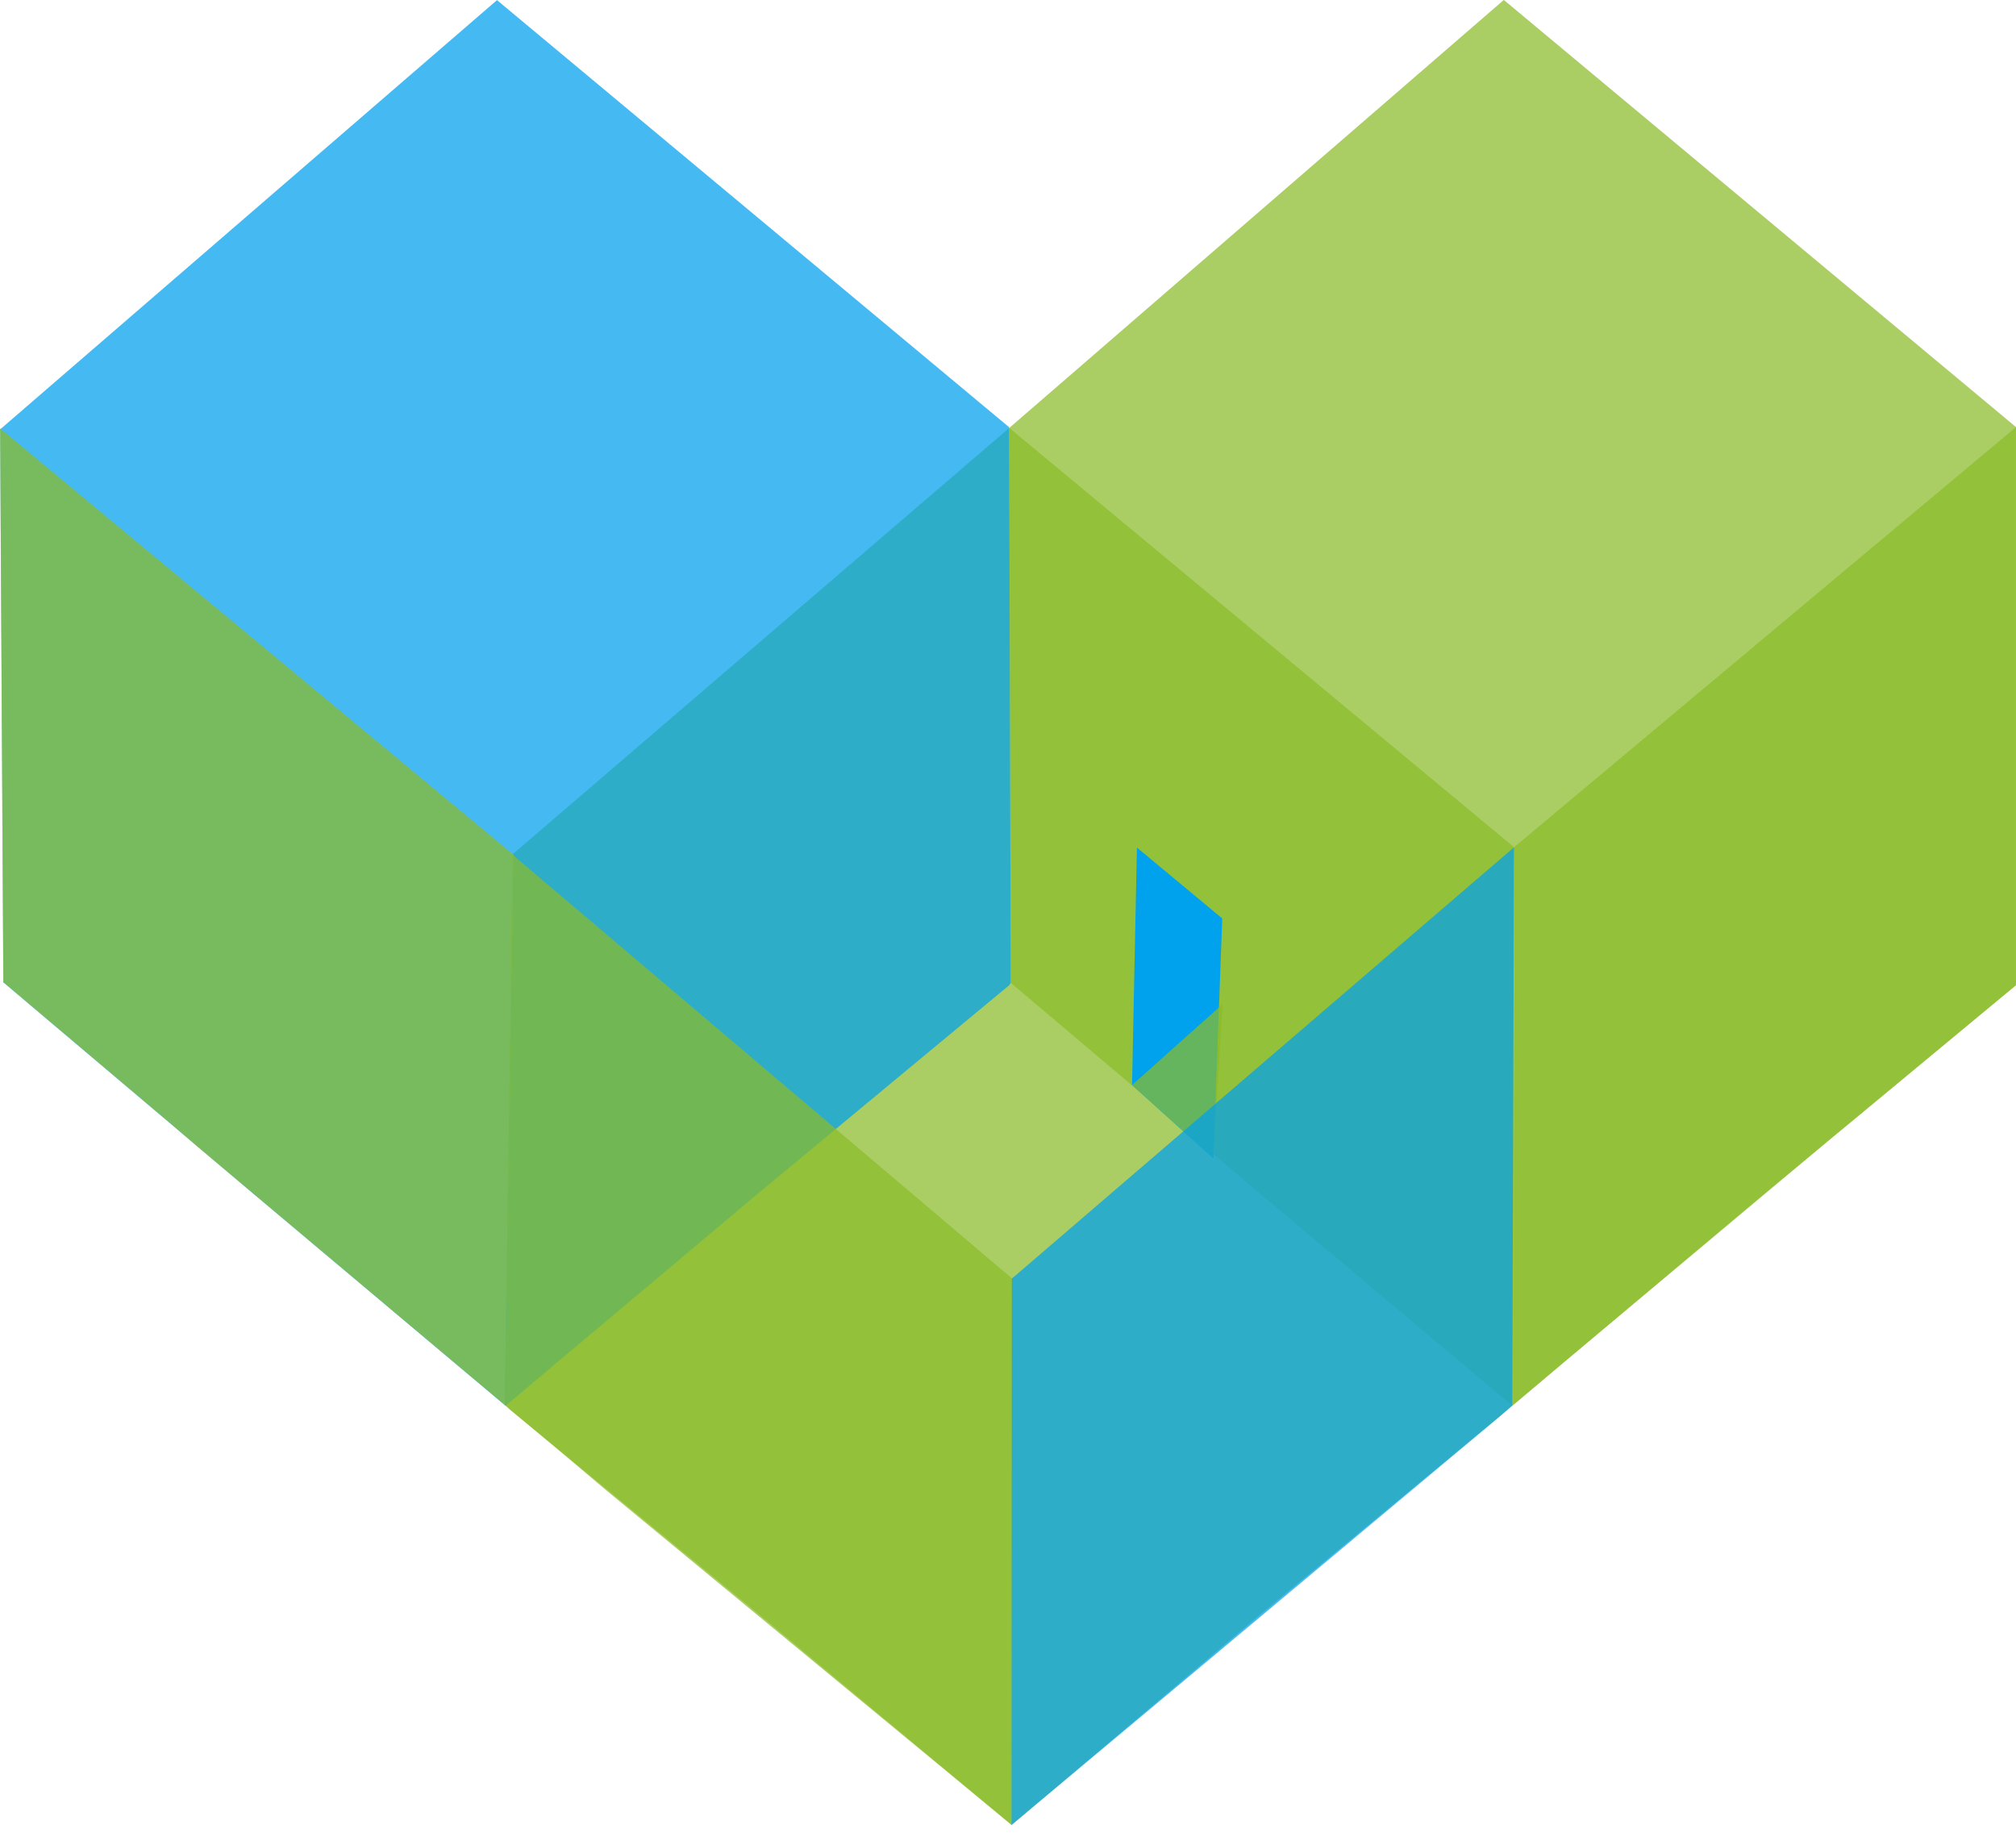
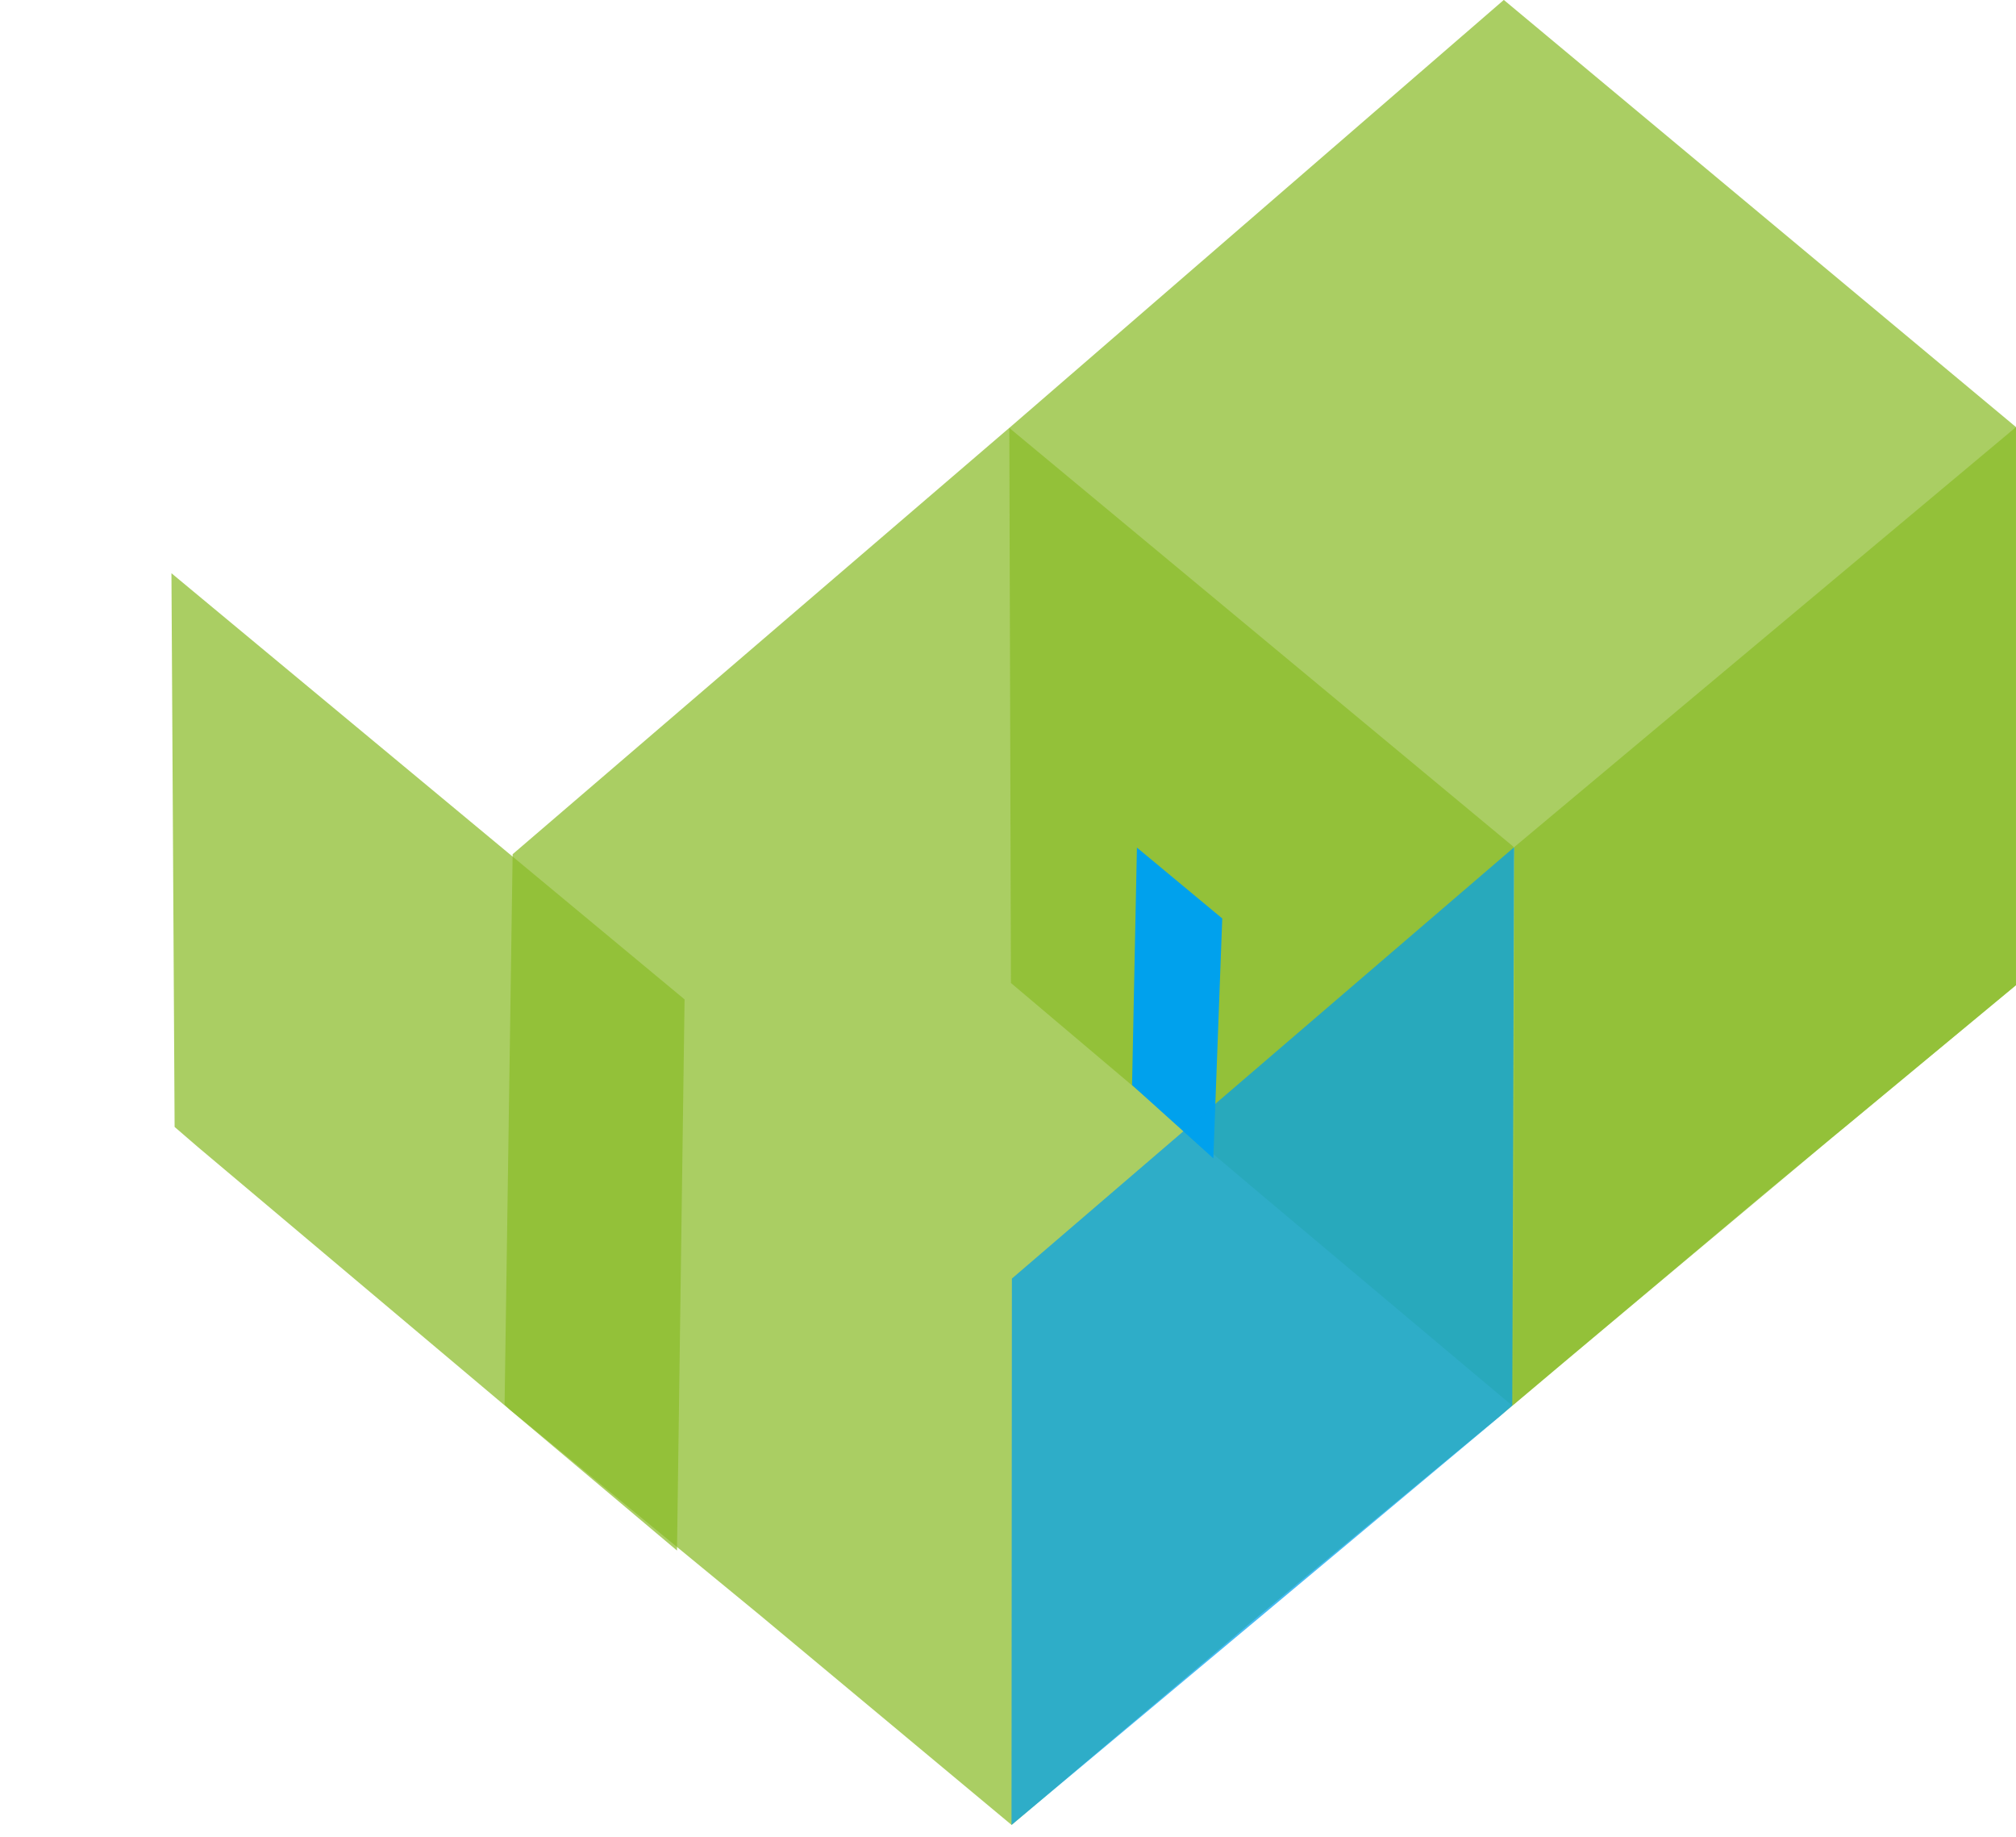
<svg xmlns="http://www.w3.org/2000/svg" id="Group_56" data-name="Group 56" width="124" height="112.985" viewBox="0 0 124 112.985">
  <path id="Path_67" data-name="Path 67" d="M64.371,726.673l.495-33.858,30.546-26.221,31.013,25.762V726.68h0L110.9,739.541,95.556,752.522,79.983,739.541,64.712,726.992Z" transform="translate(-33.335 -640.275)" fill="#8abb2a" opacity="0.73" />
  <path id="Path_68" data-name="Path 68" d="M117.065,682.465l-.1-34.142L147.381,622l31.5,26.27V682.6h0l-15.521,12.862-15.461,13-15.461-13-15.376-13Z" transform="translate(-54.884 -622.004)" fill="#8abb2a" opacity="0.73" />
-   <path id="Path_69" data-name="Path 69" d="M12.014,682.453l-.2-34.037,30.557-26.4,31.5,26.27.1,34.184-.1.142L58.358,695.474l-15.461,13-15.46-13-15.377-13Z" transform="translate(-11.802 -622.009)" fill="#00a1ed" opacity="0.73" />
  <path id="Path_70" data-name="Path 70" d="M129.757,724.933l.3-14.606,5.248,4.359-.549,14.752Z" transform="translate(-60.127 -658.194)" fill="#00a1ed" />
  <path id="Path_71" data-name="Path 71" d="M200.414,666.511v34.326L190.1,709.392l-.963.791-16.475,13.8-2.7,2.279-.452.382.041-34.3Z" transform="translate(-76.414 -640.241)" fill="#8abb2a" opacity="0.73" />
-   <path id="Path_72" data-name="Path 72" d="M64.907,711.018l.218.22,30.529,25.9L95.6,770.725,70.74,750.205l-2.7-2.28-3.564-2.987Z" transform="translate(-33.376 -658.477)" fill="#8abb2a" opacity="0.73" />
-   <path id="Path_73" data-name="Path 73" d="M23.943,710.831l-1.413-1.219L11.989,700.7l-.194-33.949,0-.107,31.56,26.211-.465,33.9Z" transform="translate(-11.79 -640.297)" fill="#8abb2a" opacity="0.73" />
-   <path id="Path_74" data-name="Path 74" d="M129.757,731.615l5.573-4.98-.571,9.485Z" transform="translate(-60.127 -664.877)" fill="#8abb2a" opacity="0.73" />
+   <path id="Path_73" data-name="Path 73" d="M23.943,710.831l-1.413-1.219l-.194-33.949,0-.107,31.56,26.211-.465,33.9Z" transform="translate(-11.79 -640.297)" fill="#8abb2a" opacity="0.73" />
  <g id="Group_55" data-name="Group 55" transform="translate(62.22 52.109)">
    <path id="Path_75" data-name="Path 75" d="M117.646,813.231v0Z" transform="translate(-117.385 -752.355)" fill="#00a1ed" opacity="0.73" />
    <path id="Path_76" data-name="Path 76" d="M148.116,710.287l0,.343-.008.552L148,744.631l-.767.669L117.2,770.426l.023-33.606Z" transform="translate(-117.204 -710.287)" fill="#00a1ed" opacity="0.73" />
  </g>
</svg>